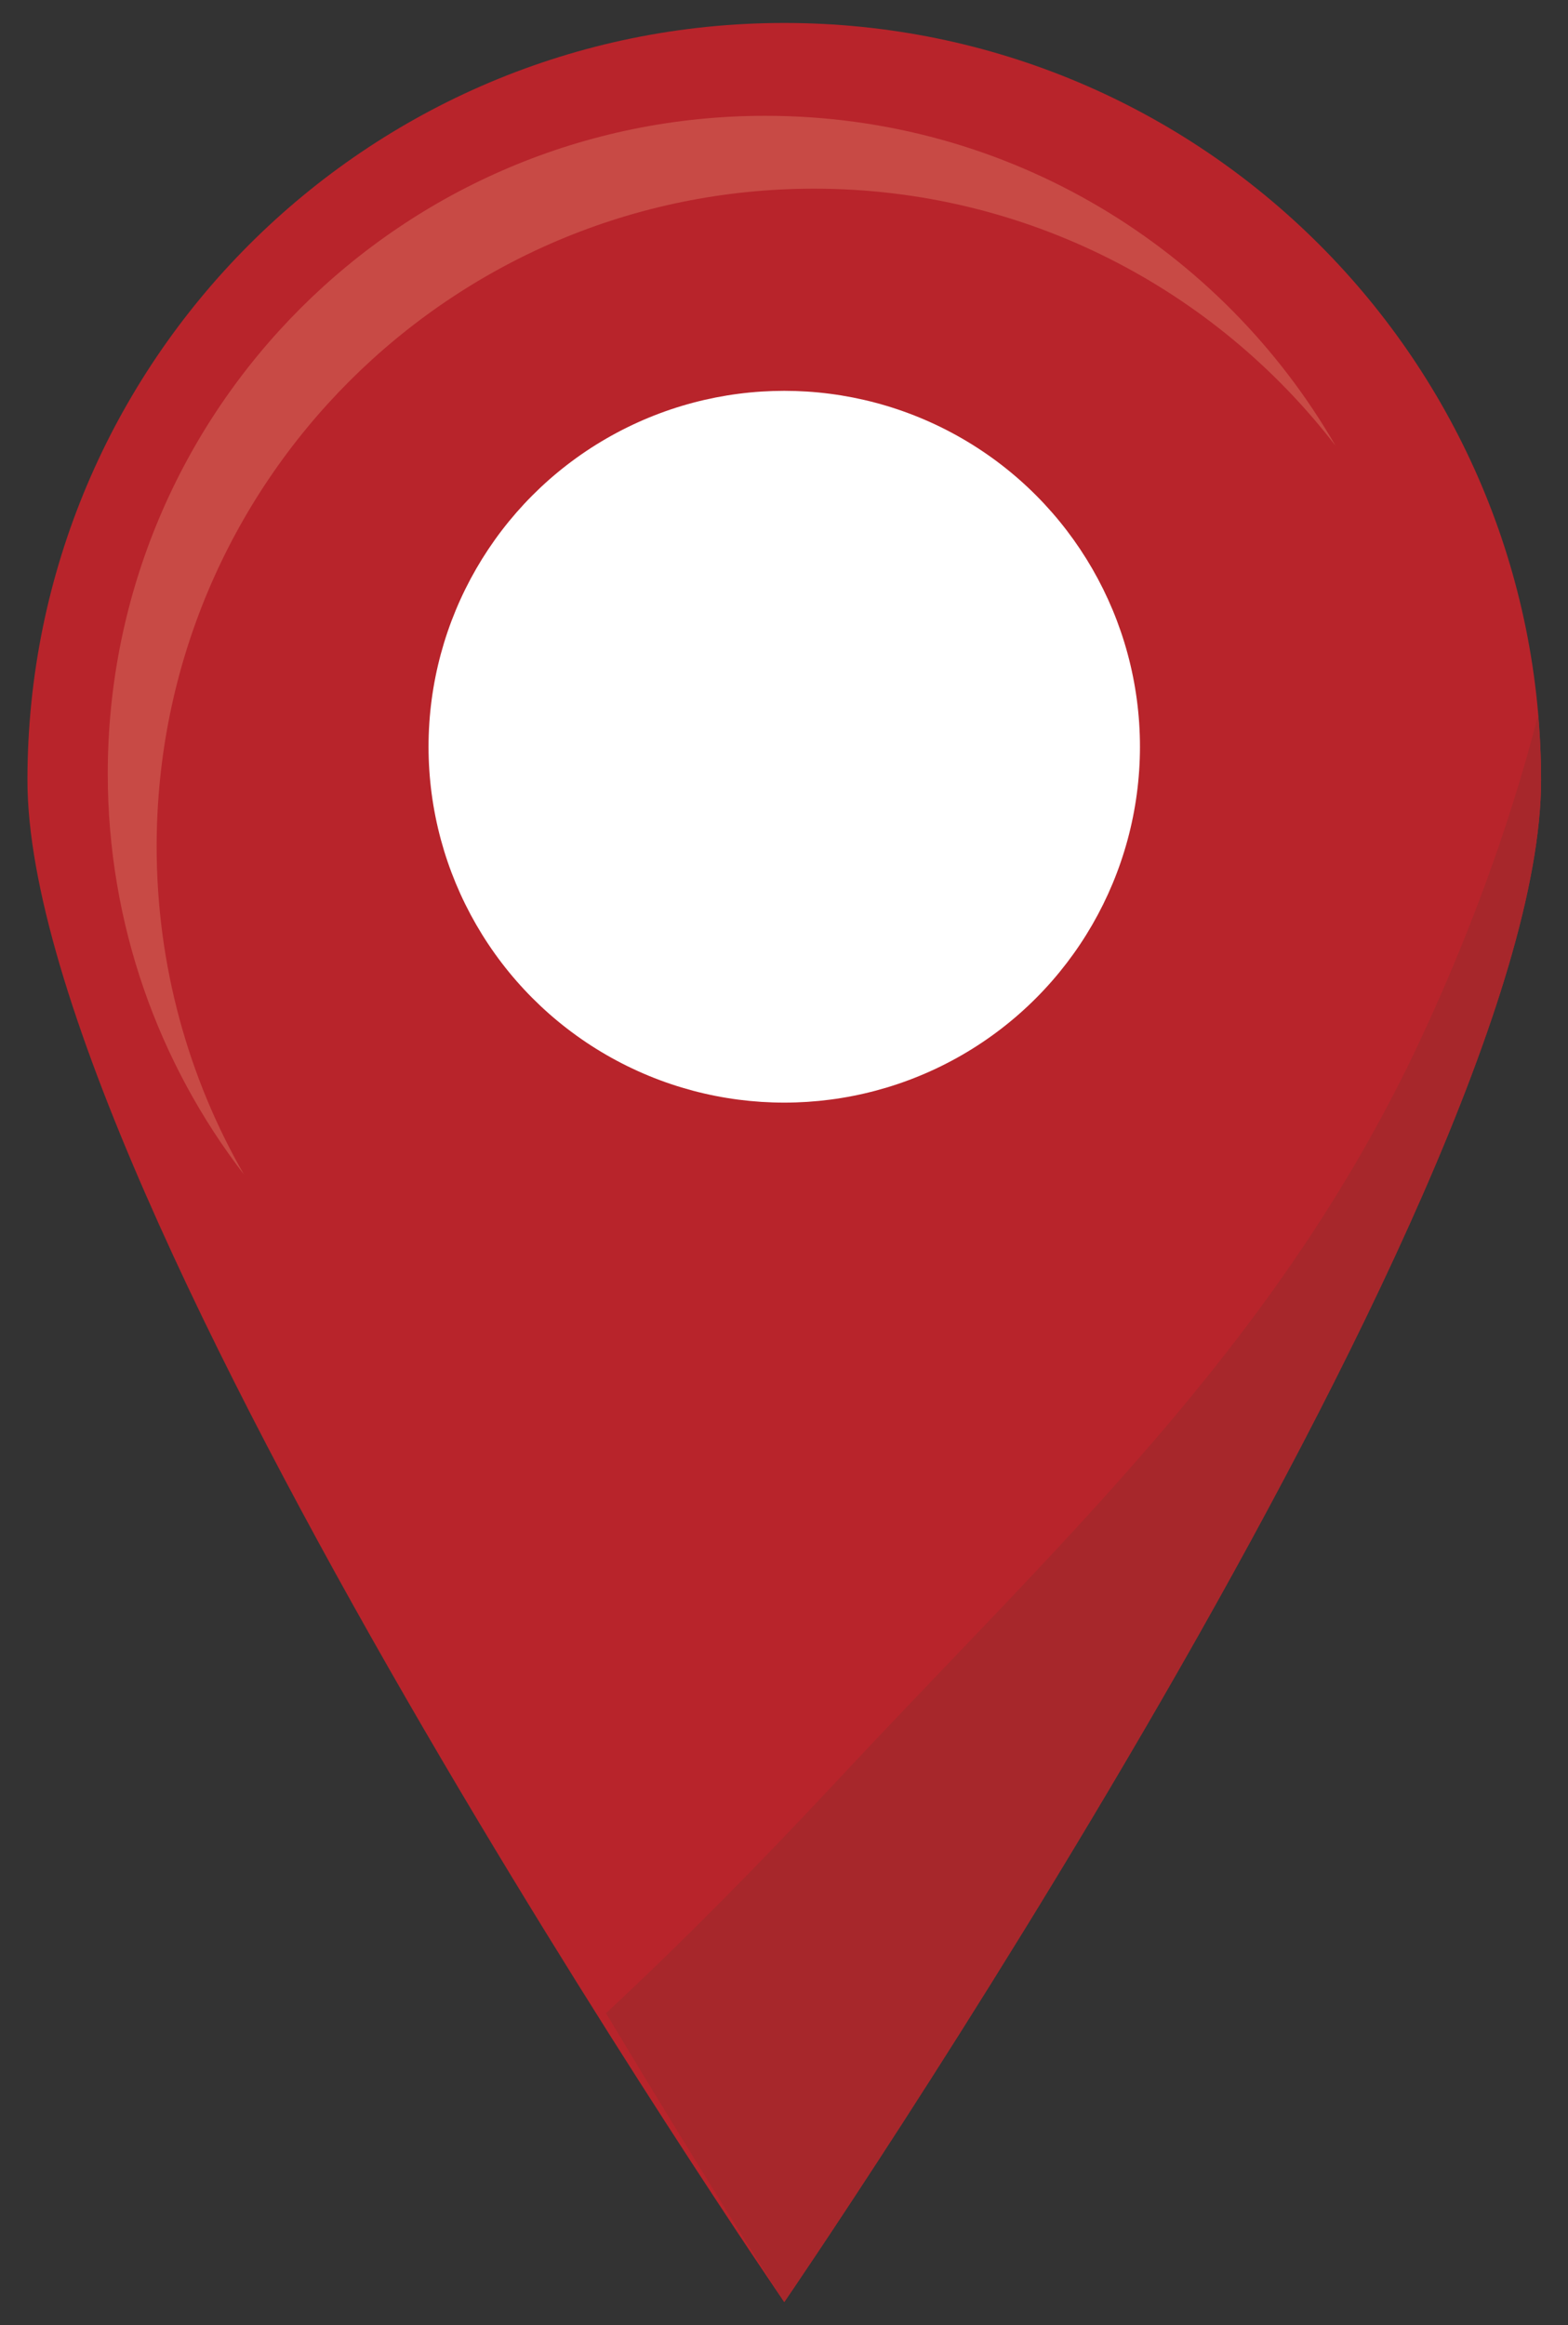
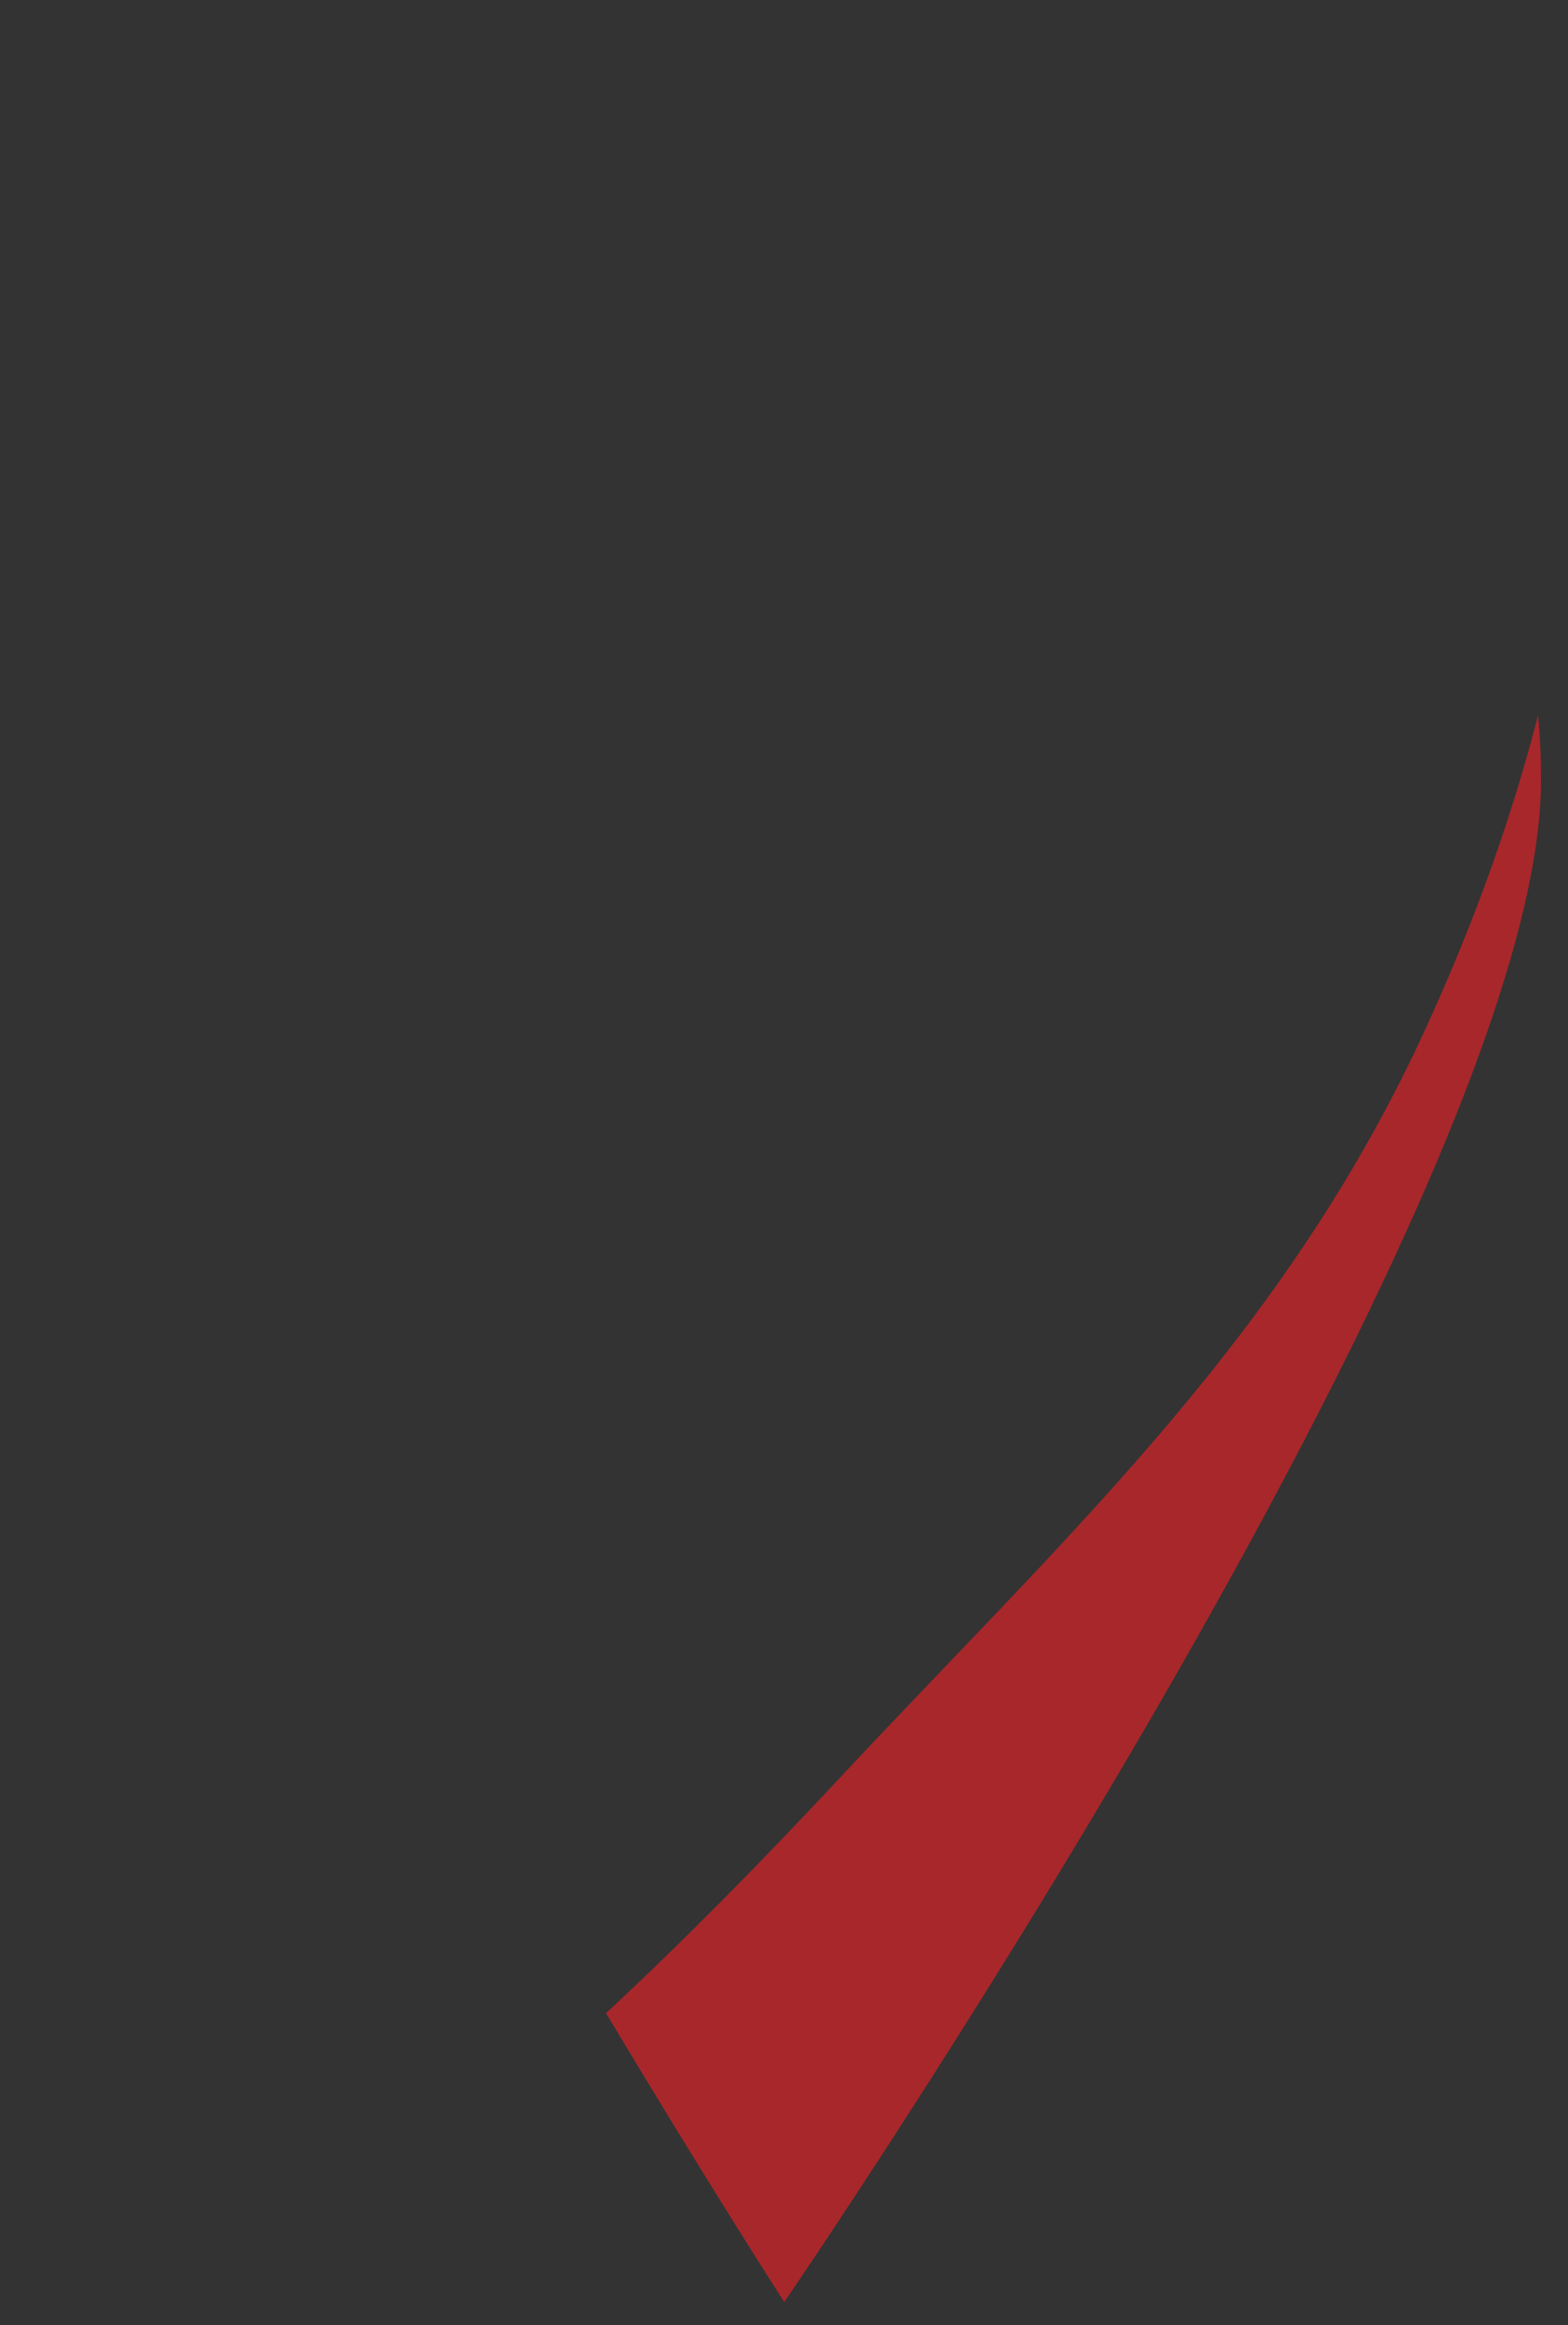
<svg xmlns="http://www.w3.org/2000/svg" id="Calque_1" data-name="Calque 1" viewBox="0 0 31.43 46.58">
  <rect x="0" y="0" width="31.43" height="46.58" fill="#333333" stroke="none" />
  <defs>
    <style>
      .cls-1 {
        fill: #c84a45;
      }

      .cls-1, .cls-2, .cls-3, .cls-4 {
        stroke-width: 0px;
      }

      .cls-2 {
        fill: #a7272b;
      }

      .cls-3 {
        fill: #b8242b;
      }

      .cls-4 {
        fill: #fff;
      }
    </style>
  </defs>
  <g>
-     <path class="cls-3" d="m30.89,15.63c0,8.38-15.17,30.49-15.17,30.49,0,0-15.17-22.11-15.17-30.49S7.34.46,15.72.46s15.17,6.79,15.17,15.17Z" />
-     <circle class="cls-4" cx="15.72" cy="14.96" r="7.13" />
-   </g>
-   <path class="cls-1" d="m3.14,16.96c0-7.28,5.9-13.18,13.18-13.18,4.25,0,8.04,2.02,10.45,5.15-2.28-3.95-6.54-6.61-11.43-6.61-7.28,0-13.18,5.9-13.18,13.18,0,3.02,1.02,5.81,2.73,8.03-1.11-1.93-1.75-4.18-1.75-6.57Z" />
+     </g>
  <path class="cls-2" d="m12.14,40.32c2.07,3.46,3.58,5.8,3.58,5.8,0,0,15.17-22.11,15.17-30.49,0-.44-.02-.87-.06-1.3-.6,2.33-1.45,4.59-2.48,6.76-2.87,5.98-7.12,9.81-11.64,14.66-1.46,1.56-2.98,3.11-4.56,4.58Z" />
</svg>